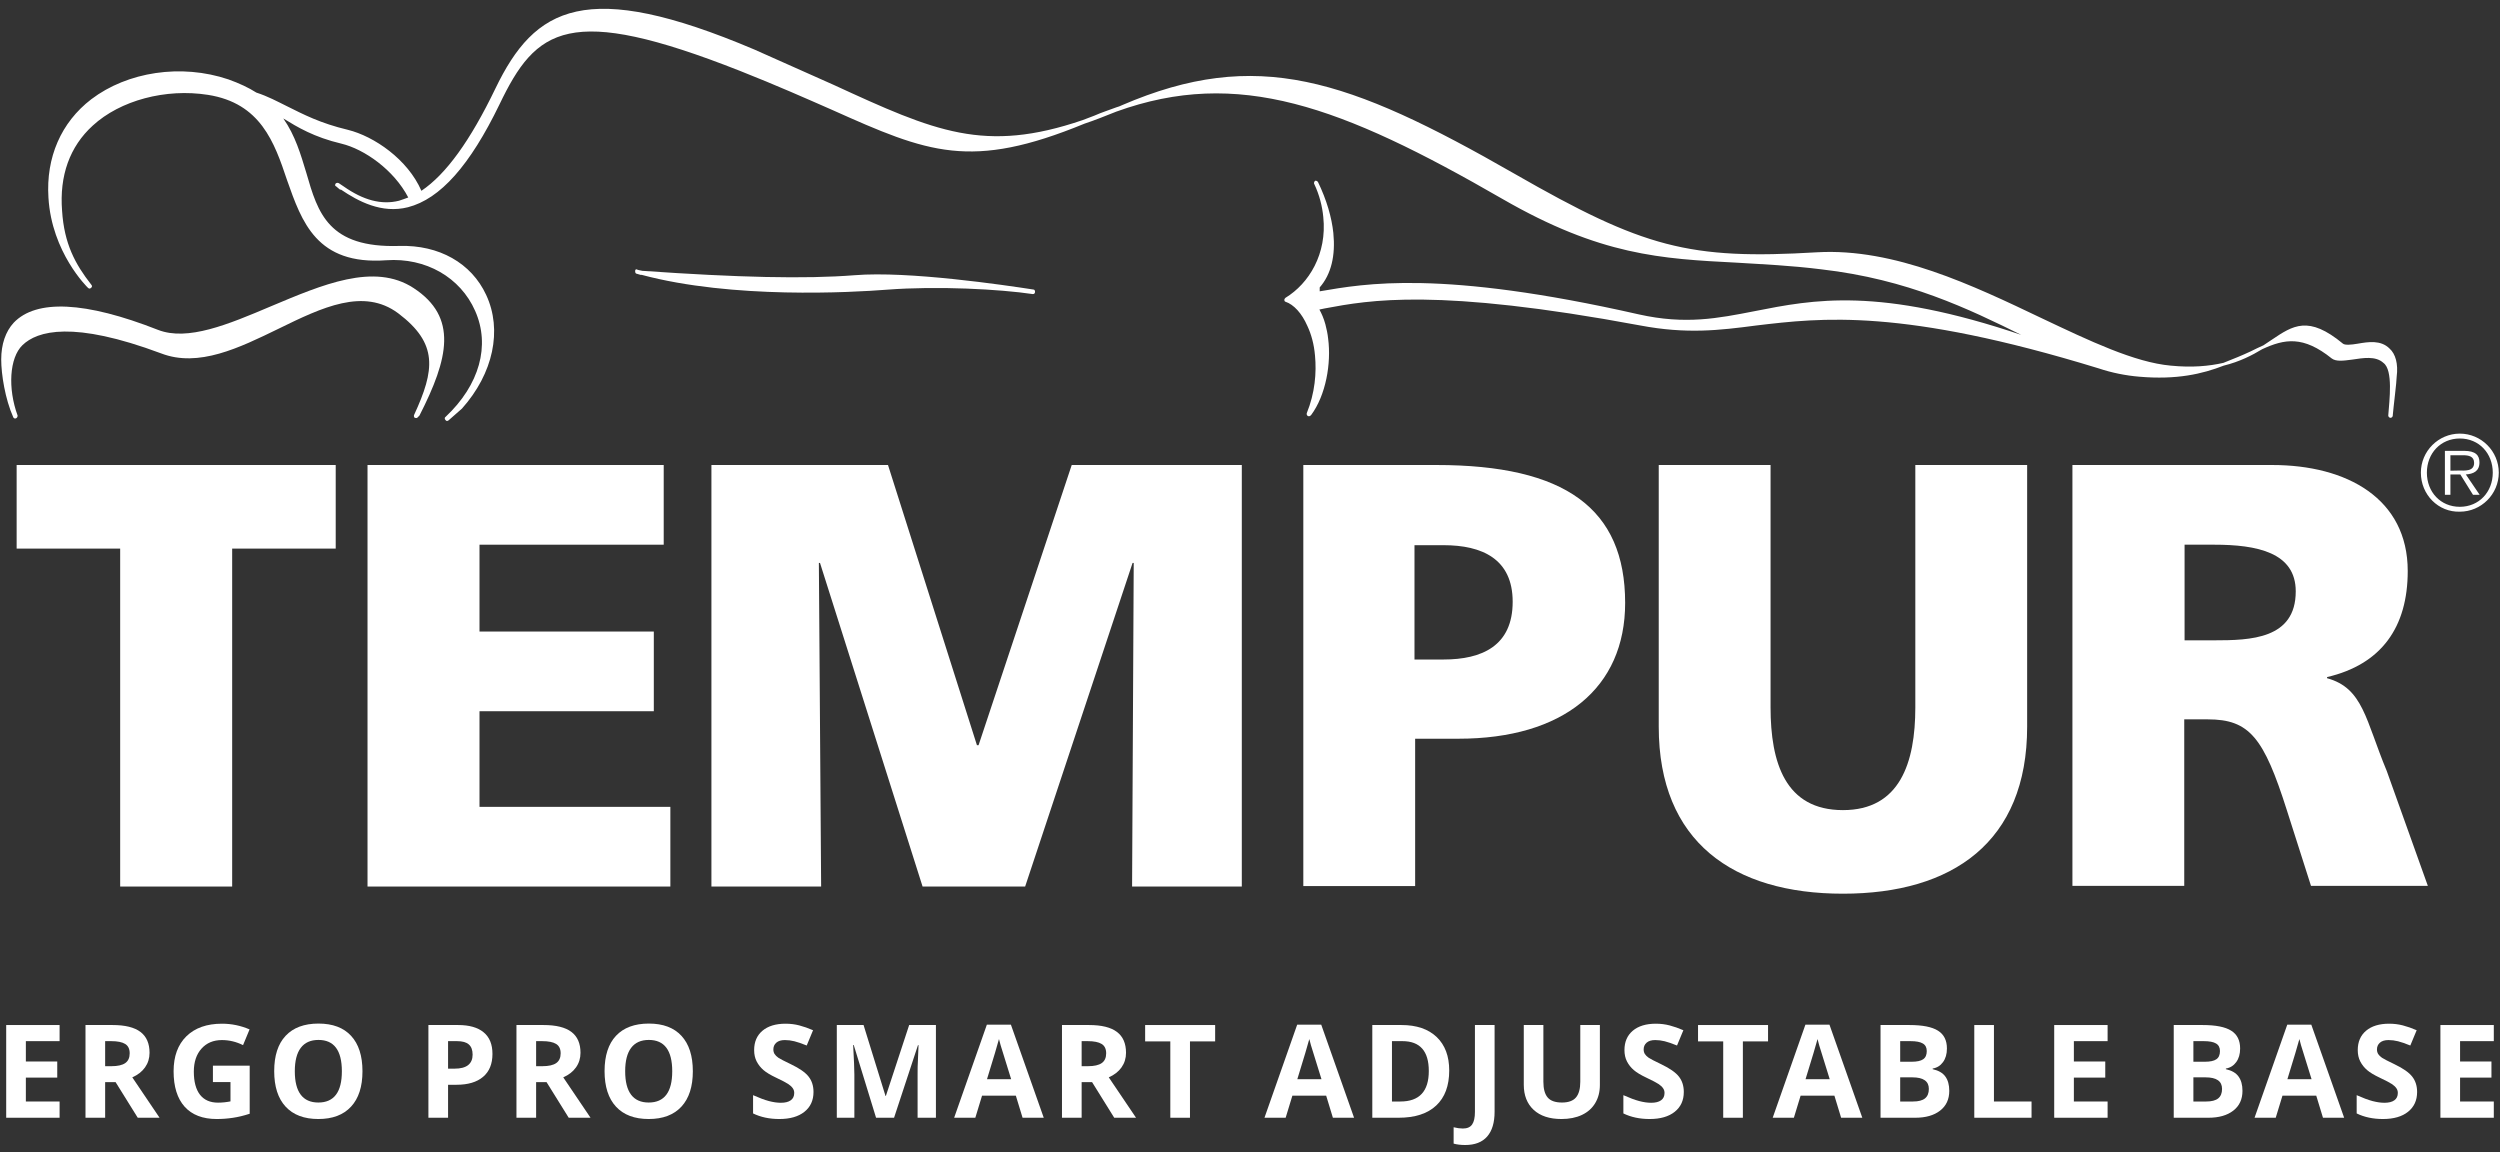
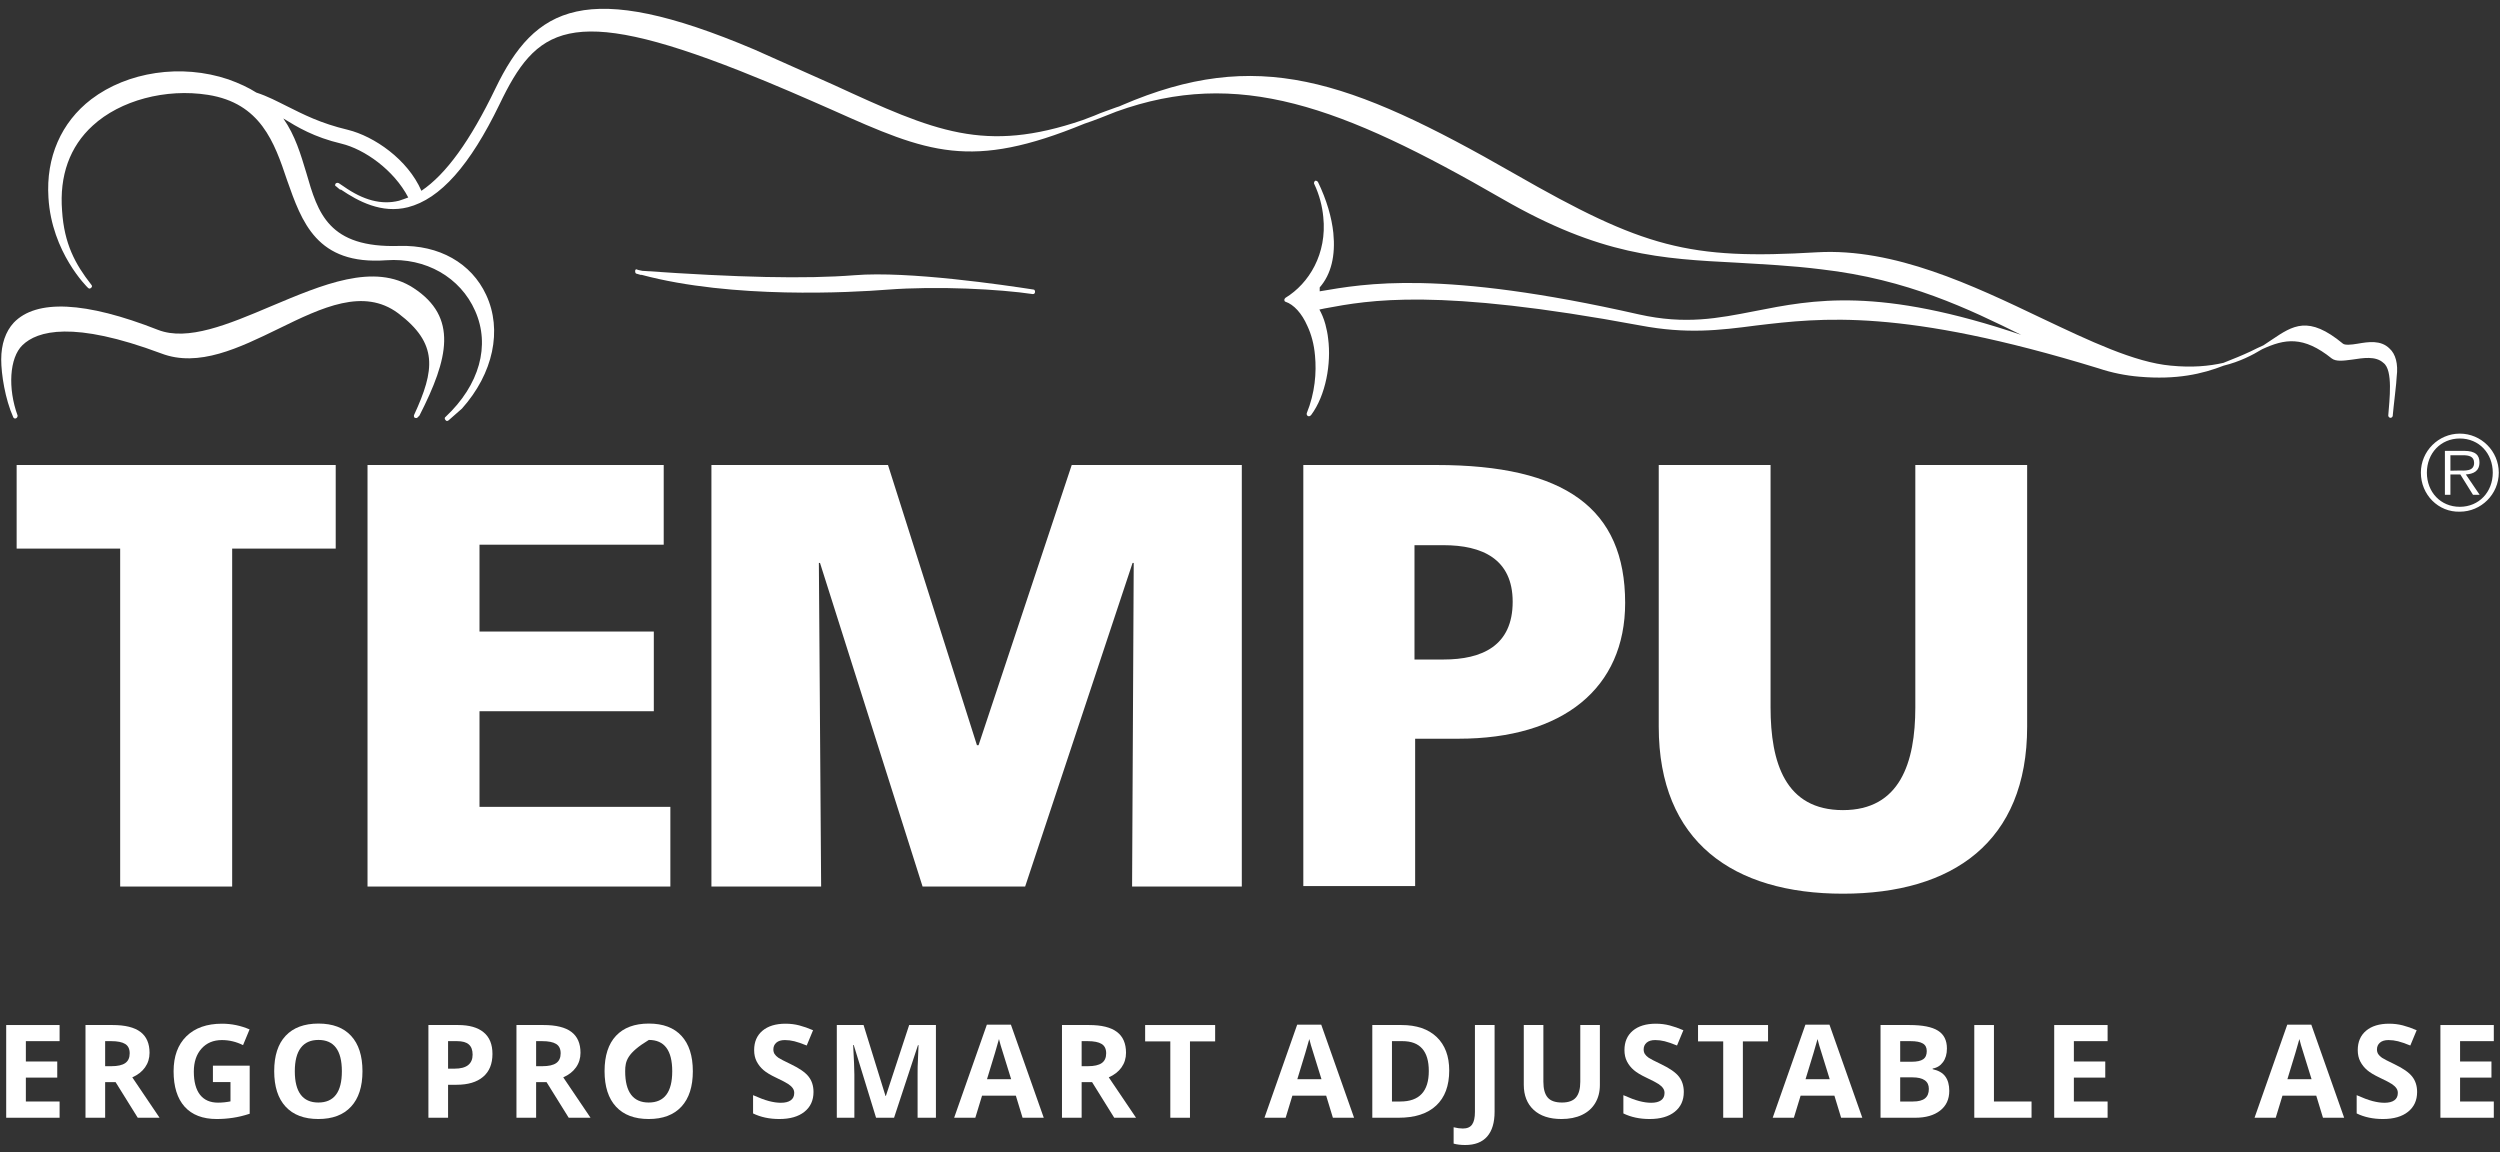
<svg xmlns="http://www.w3.org/2000/svg" width="269" height="124" viewBox="0 0 269 124" fill="none">
  <rect x="0" y="0" width="269" height="124" fill="#333333" stroke="none" />
  <path d="M44.505 30.996C40.261 28.213 34.656 30.646 29.155 32.956C24.544 34.915 20.179 36.735 17 35.493C9.16 32.413 3.903 32.185 1.476 34.723C0.603 35.668 0.131 37.033 0.131 38.678C0.131 40.27 0.55 42.93 1.424 44.89C1.476 45.012 1.598 45.065 1.72 45.012C1.843 44.96 1.895 44.837 1.895 44.715C0.83 41.81 1.004 38.503 2.419 37.138C4.008 35.598 7.85 34.478 17.35 38.03C21.366 39.57 25.732 37.435 29.976 35.37C34.691 33.06 39.126 30.943 42.846 33.708C47.159 36.963 46.792 39.798 44.557 44.645C44.505 44.767 44.557 44.89 44.609 44.942C44.732 44.995 44.854 44.995 44.906 44.942L45.081 44.767L45.133 44.715C48.277 38.555 49.289 34.128 44.505 30.996Z" fill="white" />
  <path d="M68.341 29.158C68.341 29.333 68.394 29.456 68.516 29.456L68.935 29.578C68.987 29.578 68.987 29.578 69.057 29.578C78.802 32.186 91.654 31.468 95.426 31.171C100.91 30.751 107.581 31.118 111.126 31.643C111.248 31.643 111.37 31.591 111.37 31.398C111.37 31.276 111.318 31.153 111.195 31.153C108.122 30.681 97.749 29.141 91.951 29.613C86.642 30.033 79.378 29.858 69.11 29.141C68.935 29.088 68.76 29.088 68.586 29.018C68.463 28.931 68.341 28.983 68.341 29.158Z" fill="white" />
  <path d="M257.116 37.505C256.173 36.56 254.811 36.788 253.693 36.98C252.977 37.103 252.331 37.155 252.104 36.98C248.385 33.901 246.726 35.02 244.438 36.56C244.141 36.735 243.844 36.98 243.547 37.155C243.128 37.33 242.657 37.575 242.185 37.803C241.295 38.223 240.299 38.625 239.234 39.045C237.697 39.395 235.864 39.57 233.576 39.343C229.682 38.993 224.845 36.683 219.71 34.251C212.271 30.698 203.837 26.673 195.524 27.146C181.711 27.968 176.874 26.673 162.956 18.694C145.004 8.404 135.207 5.097 120.748 11.309C120.504 11.432 120.329 11.484 120.102 11.554C119.334 11.852 118.565 12.079 117.744 12.447C117.325 12.622 116.924 12.744 116.505 12.919C105.939 16.524 100.631 14.162 89.716 9.139L81.159 5.325C63.033 -2.358 57.55 0.722 53.306 9.524C50.599 15.142 47.997 18.746 45.343 20.531C43.876 17.154 40.261 14.669 37.432 13.969C34.429 13.252 32.648 12.307 30.884 11.432C29.819 10.907 28.823 10.364 27.583 9.962C26.762 9.437 25.75 8.964 24.58 8.544C19.498 6.829 13.718 7.722 9.823 10.679C6.575 13.164 4.934 16.944 5.213 21.266C5.562 27.181 9.404 30.908 9.457 30.961C9.579 31.083 9.701 31.083 9.806 30.961C9.928 30.908 9.928 30.716 9.806 30.611C8.095 28.423 6.907 26.236 6.68 22.684C6.383 18.904 7.501 15.771 9.981 13.514C12.932 10.802 17.822 9.489 22.379 10.207C28.037 11.099 29.522 15.299 30.884 19.376C32.473 23.874 34.062 28.546 41.571 28.003C45.815 27.706 49.534 29.841 51.123 33.446C52.782 37.173 51.595 41.425 47.945 44.855C47.823 44.907 47.823 45.1 47.945 45.205C47.997 45.327 48.19 45.327 48.294 45.205L49.709 43.962C53.079 40.183 54.075 35.51 52.311 31.731C50.722 28.301 47.229 26.341 42.986 26.463C35.319 26.708 34.202 22.911 32.962 18.606C32.368 16.646 31.774 14.582 30.482 12.744C32.019 13.689 33.783 14.757 36.734 15.457C39.214 16.052 42.392 18.291 43.929 21.249C43.579 21.371 43.282 21.494 42.933 21.599C41.047 22.071 39.091 21.546 36.978 20.059C36.804 19.936 36.629 19.814 36.454 19.709C36.332 19.656 36.21 19.656 36.105 19.761C36.105 19.814 36.053 19.884 36.053 19.884C36.053 19.936 36.053 20.006 36.175 20.059L36.524 20.356C36.577 20.409 36.647 20.409 36.699 20.409C38.532 21.651 41.065 23.016 43.894 22.299C47.369 21.406 50.565 17.801 53.743 11.239C57.689 3.015 61.182 0.355 79.64 7.634C83.534 9.174 86.73 10.592 89.559 11.834C99.88 16.454 104.438 18.344 116.697 13.304C117.762 12.954 118.932 12.482 120.119 12.009C133.217 7.284 144.253 11.362 161.664 21.406C172.229 27.496 178.725 27.846 186.915 28.266C189.692 28.441 192.643 28.563 195.996 28.983C205.269 30.051 211.817 33.236 217.597 36.088C217.597 36.088 217.597 36.088 217.65 36.088C202.125 30.821 195.105 32.238 188.801 33.48C184.854 34.251 181.362 34.95 176.35 33.831C154.993 28.983 146.838 30.523 142 31.346V30.926C143.24 29.508 143.712 27.496 143.467 25.064C143.293 23.401 142.751 21.511 141.808 19.569C141.756 19.516 141.686 19.446 141.564 19.446H141.511C141.459 19.499 141.389 19.569 141.389 19.691V19.744C141.983 20.986 142.28 22.229 142.385 23.349C142.804 27.303 140.848 30.506 138.316 32.046C138.263 32.098 138.193 32.168 138.193 32.291C138.193 32.343 138.246 32.466 138.316 32.466C139.206 32.763 140.079 33.708 140.673 35.073C141.092 35.965 141.389 37.033 141.494 38.258C141.669 40.095 141.494 42.282 140.603 44.47C140.603 44.47 140.603 44.522 140.603 44.592C140.603 44.645 140.656 44.715 140.726 44.767C140.848 44.82 140.97 44.767 141.022 44.715C141.022 44.715 141.022 44.662 141.075 44.662C142.664 42.528 143.258 39.098 142.908 36.438C142.856 35.913 142.734 35.37 142.612 34.898C142.437 34.251 142.193 33.708 141.965 33.306L142.559 33.183C147.344 32.291 154.591 30.943 176.49 35.02C181.502 35.965 184.994 35.545 188.993 35.02C195.961 34.198 204.623 33.131 225.823 39.64C227.237 40.113 228.721 40.41 230.188 40.533C234.205 40.883 236.981 40.235 239.269 39.343C240.98 38.923 242.342 38.223 243.408 37.575C245.835 36.455 247.826 36.105 250.899 38.573C251.371 38.923 252.139 38.818 253.082 38.695C254.27 38.52 255.614 38.275 256.453 39.045C257.518 39.815 257.099 43.07 256.976 44.715C256.976 44.837 257.099 44.96 257.221 44.96C257.343 44.96 257.465 44.837 257.465 44.715V44.662C257.518 43.945 257.884 41.058 257.884 40.515C258.059 39.15 257.762 38.083 257.116 37.505Z" fill="white" />
  <path d="M12.931 59.029H1.79V50.035H36.122V59.029H24.981V95.392H12.931V59.029Z" fill="white" />
  <path d="M39.545 50.035H71.415V58.609H51.594V67.954H70.35V76.528H51.594V86.818H72.131V95.392H39.545V50.035Z" fill="white" />
  <path d="M76.549 50.035H95.549L105.119 80.186H105.293L115.317 50.035H133.618V95.392H121.813L121.988 60.569H121.866L110.305 95.392H99.269L88.232 60.569H88.11L88.354 95.392H76.549V50.035Z" fill="white" />
  <path d="M140.167 50.035H154.574C168.387 50.035 174.866 54.707 174.866 64.874C174.866 74.043 168.195 79.486 156.931 79.486H152.269V95.34H140.237V50.035H140.167ZM152.199 70.963H155.325C159.464 70.963 162.764 69.494 162.764 64.751C162.764 60.132 159.464 58.662 155.325 58.662H152.199V70.963Z" fill="white" />
  <path d="M218.121 78.191C218.121 90.615 210.088 96.162 198.301 96.162C186.513 96.162 178.48 90.597 178.48 78.191V50.035H190.512V76.108C190.512 82.075 192.102 87.168 198.301 87.168C204.43 87.168 206.089 82.075 206.089 76.108V50.035H218.121V78.191Z" fill="white" />
-   <path d="M222.958 50.035H244.49C252.523 50.035 259.072 53.639 259.072 61.444C259.072 67.481 256.243 71.489 250.393 72.853V72.976C254.287 74.043 254.531 77.473 256.819 82.968L261.237 95.322H248.664L246.062 87.168C243.582 79.363 242.045 77.403 237.558 77.403H235.025V95.322H222.993V50.035H222.958ZM235.06 68.899H238.239C242.133 68.899 247.022 68.776 247.022 63.631C247.022 59.432 242.831 58.609 238.239 58.609H235.06V68.899Z" fill="white" />
  <path d="M260.486 50.857C260.486 48.547 262.372 46.657 264.677 46.657C266.983 46.657 268.869 48.547 268.869 50.857C268.869 53.167 266.983 55.057 264.677 55.057C262.372 55.127 260.486 53.237 260.486 50.857ZM268.222 50.857C268.222 48.792 266.756 47.182 264.677 47.182C262.617 47.182 261.132 48.775 261.132 50.857C261.132 52.939 262.599 54.532 264.677 54.532C266.738 54.532 268.222 52.939 268.222 50.857ZM266.808 53.237H266.092L264.73 51.05H263.665V53.237H263.071V48.512H265.131C266.371 48.512 266.79 48.985 266.79 49.755C266.79 50.7 266.144 50.997 265.324 51.05L266.808 53.237ZM264.555 50.63C265.201 50.63 266.214 50.752 266.214 49.807C266.214 49.09 265.62 48.985 265.027 48.985H263.665V50.647L264.555 50.63Z" fill="white" />
  <path d="M6.412 120.269H0.667V110.293H6.412V112.027H2.782V114.217H6.16V115.95H2.782V118.522H6.412V120.269Z" fill="white" />
  <path d="M11.314 114.722H11.997C12.665 114.722 13.159 114.61 13.477 114.387C13.796 114.165 13.955 113.814 13.955 113.337C13.955 112.864 13.791 112.527 13.464 112.327C13.141 112.127 12.638 112.027 11.956 112.027H11.314V114.722ZM11.314 116.441V120.269H9.199V110.293H12.106C13.461 110.293 14.464 110.541 15.115 111.037C15.765 111.528 16.091 112.277 16.091 113.282C16.091 113.869 15.929 114.392 15.606 114.851C15.283 115.306 14.826 115.663 14.235 115.923L17.169 120.269H14.822L12.44 116.441H11.314Z" fill="white" />
  <path d="M22.91 114.667H26.867V119.839C26.226 120.049 25.621 120.194 25.052 120.276C24.488 120.362 23.911 120.406 23.319 120.406C21.814 120.406 20.663 119.964 19.867 119.082C19.075 118.195 18.679 116.923 18.679 115.268C18.679 113.657 19.139 112.402 20.058 111.501C20.981 110.6 22.259 110.15 23.892 110.15C24.916 110.15 25.903 110.355 26.854 110.764L26.151 112.456C25.423 112.093 24.666 111.911 23.879 111.911C22.965 111.911 22.232 112.218 21.682 112.832C21.131 113.446 20.856 114.271 20.856 115.309C20.856 116.391 21.077 117.219 21.518 117.792C21.964 118.361 22.61 118.645 23.456 118.645C23.897 118.645 24.345 118.6 24.8 118.509V116.428H22.91V114.667Z" fill="white" />
  <path d="M39.002 115.268C39.002 116.919 38.593 118.188 37.774 119.075C36.955 119.962 35.782 120.406 34.253 120.406C32.725 120.406 31.551 119.962 30.732 119.075C29.913 118.188 29.504 116.914 29.504 115.254C29.504 113.594 29.913 112.327 30.732 111.453C31.556 110.575 32.734 110.136 34.267 110.136C35.8 110.136 36.971 110.578 37.781 111.46C38.595 112.343 39.002 113.612 39.002 115.268ZM31.722 115.268C31.722 116.382 31.933 117.221 32.356 117.786C32.779 118.35 33.412 118.632 34.253 118.632C35.941 118.632 36.785 117.51 36.785 115.268C36.785 113.021 35.945 111.897 34.267 111.897C33.425 111.897 32.791 112.181 32.363 112.75C31.936 113.314 31.722 114.153 31.722 115.268Z" fill="white" />
  <path d="M48.212 114.988H48.908C49.559 114.988 50.046 114.861 50.369 114.606C50.692 114.347 50.853 113.971 50.853 113.48C50.853 112.984 50.717 112.618 50.444 112.381C50.175 112.145 49.752 112.027 49.175 112.027H48.212V114.988ZM52.989 113.405C52.989 114.478 52.652 115.3 51.979 115.868C51.31 116.437 50.357 116.721 49.12 116.721H48.212V120.269H46.097V110.293H49.284C50.494 110.293 51.413 110.555 52.04 111.078C52.673 111.597 52.989 112.372 52.989 113.405Z" fill="white" />
  <path d="M57.686 114.722H58.368C59.037 114.722 59.531 114.61 59.849 114.387C60.167 114.165 60.327 113.814 60.327 113.337C60.327 112.864 60.163 112.527 59.836 112.327C59.513 112.127 59.01 112.027 58.328 112.027H57.686V114.722ZM57.686 116.441V120.269H55.571V110.293H58.478C59.833 110.293 60.836 110.541 61.487 111.037C62.137 111.528 62.462 112.277 62.462 113.282C62.462 113.869 62.301 114.392 61.978 114.851C61.655 115.306 61.198 115.663 60.606 115.923L63.541 120.269H61.193L58.812 116.441H57.686Z" fill="white" />
-   <path d="M74.549 115.268C74.549 116.919 74.14 118.188 73.321 119.075C72.502 119.962 71.329 120.406 69.8 120.406C68.272 120.406 67.098 119.962 66.279 119.075C65.461 118.188 65.051 116.914 65.051 115.254C65.051 113.594 65.461 112.327 66.279 111.453C67.103 110.575 68.281 110.136 69.814 110.136C71.347 110.136 72.518 110.578 73.328 111.46C74.142 112.343 74.549 113.612 74.549 115.268ZM67.269 115.268C67.269 116.382 67.48 117.221 67.903 117.786C68.326 118.35 68.959 118.632 69.8 118.632C71.488 118.632 72.332 117.51 72.332 115.268C72.332 113.021 71.493 111.897 69.814 111.897C68.972 111.897 68.338 112.181 67.91 112.75C67.483 113.314 67.269 114.153 67.269 115.268Z" fill="white" />
+   <path d="M74.549 115.268C74.549 116.919 74.14 118.188 73.321 119.075C72.502 119.962 71.329 120.406 69.8 120.406C68.272 120.406 67.098 119.962 66.279 119.075C65.461 118.188 65.051 116.914 65.051 115.254C65.051 113.594 65.461 112.327 66.279 111.453C67.103 110.575 68.281 110.136 69.814 110.136C71.347 110.136 72.518 110.578 73.328 111.46C74.142 112.343 74.549 113.612 74.549 115.268ZM67.269 115.268C67.269 116.382 67.48 117.221 67.903 117.786C68.326 118.35 68.959 118.632 69.8 118.632C71.488 118.632 72.332 117.51 72.332 115.268C72.332 113.021 71.493 111.897 69.814 111.897C67.483 113.314 67.269 114.153 67.269 115.268Z" fill="white" />
  <path d="M87.533 117.499C87.533 118.4 87.208 119.109 86.557 119.628C85.911 120.146 85.011 120.406 83.855 120.406C82.791 120.406 81.849 120.206 81.03 119.805V117.84C81.704 118.14 82.272 118.352 82.736 118.475C83.205 118.597 83.632 118.659 84.019 118.659C84.483 118.659 84.838 118.57 85.083 118.393C85.334 118.215 85.459 117.952 85.459 117.601C85.459 117.406 85.404 117.233 85.295 117.083C85.186 116.928 85.024 116.78 84.811 116.639C84.601 116.498 84.171 116.273 83.521 115.964C82.911 115.677 82.454 115.402 82.149 115.138C81.845 114.874 81.601 114.567 81.419 114.217C81.237 113.867 81.146 113.457 81.146 112.989C81.146 112.106 81.444 111.412 82.04 110.908C82.641 110.403 83.469 110.15 84.524 110.15C85.043 110.15 85.536 110.212 86.005 110.334C86.478 110.457 86.971 110.63 87.485 110.853L86.803 112.497C86.271 112.279 85.829 112.127 85.479 112.04C85.133 111.954 84.792 111.911 84.456 111.911C84.055 111.911 83.748 112.004 83.534 112.19C83.321 112.377 83.214 112.62 83.214 112.92C83.214 113.107 83.257 113.271 83.344 113.412C83.43 113.548 83.566 113.682 83.753 113.814C83.944 113.942 84.392 114.174 85.097 114.51C86.03 114.956 86.669 115.404 87.014 115.854C87.36 116.3 87.533 116.848 87.533 117.499Z" fill="white" />
  <path d="M94.264 120.269L91.862 112.443H91.8C91.887 114.035 91.93 115.097 91.93 115.629V120.269H90.04V110.293H92.919L95.28 117.922H95.321L97.826 110.293H100.705V120.269H98.733V115.547C98.733 115.325 98.735 115.068 98.74 114.776C98.749 114.485 98.781 113.712 98.835 112.456H98.774L96.201 120.269H94.264Z" fill="white" />
  <path d="M110.028 120.269L109.305 117.895H105.668L104.945 120.269H102.666L106.187 110.252H108.773L112.307 120.269H110.028ZM108.8 116.121C108.132 113.969 107.754 112.752 107.668 112.47C107.586 112.188 107.527 111.965 107.49 111.801C107.34 112.384 106.91 113.823 106.201 116.121H108.8Z" fill="white" />
  <path d="M116.384 114.722H117.066C117.735 114.722 118.228 114.61 118.547 114.387C118.865 114.165 119.024 113.814 119.024 113.337C119.024 112.864 118.861 112.527 118.533 112.327C118.21 112.127 117.708 112.027 117.025 112.027H116.384V114.722ZM116.384 116.441V120.269H114.269V110.293H117.175C118.531 110.293 119.534 110.541 120.184 111.037C120.835 111.528 121.16 112.277 121.16 113.282C121.16 113.869 120.999 114.392 120.676 114.851C120.353 115.306 119.896 115.663 119.304 115.923L122.238 120.269H119.891L117.51 116.441H116.384Z" fill="white" />
  <path d="M128.041 120.269H125.926V112.054H123.217V110.293H130.75V112.054H128.041V120.269Z" fill="white" />
  <path d="M143.419 120.269L142.696 117.895H139.059L138.336 120.269H136.057L139.578 110.252H142.164L145.698 120.269H143.419ZM142.191 116.121C141.523 113.969 141.145 112.752 141.059 112.47C140.977 112.188 140.918 111.965 140.881 111.801C140.731 112.384 140.301 113.823 139.592 116.121H142.191Z" fill="white" />
  <path d="M155.936 115.186C155.936 116.828 155.468 118.086 154.531 118.959C153.598 119.833 152.249 120.269 150.484 120.269H147.66V110.293H150.791C152.42 110.293 153.685 110.723 154.585 111.583C155.486 112.443 155.936 113.644 155.936 115.186ZM153.739 115.24C153.739 113.098 152.793 112.027 150.901 112.027H149.775V118.522H150.682C152.72 118.522 153.739 117.428 153.739 115.24Z" fill="white" />
  <path d="M157.659 123.203C157.181 123.203 156.765 123.153 156.41 123.053V121.293C156.774 121.384 157.106 121.429 157.406 121.429C157.87 121.429 158.202 121.284 158.402 120.993C158.602 120.706 158.703 120.256 158.703 119.641V110.293H160.818V119.628C160.818 120.792 160.552 121.679 160.019 122.289C159.487 122.899 158.7 123.203 157.659 123.203Z" fill="white" />
  <path d="M172.147 110.293V116.748C172.147 117.485 171.981 118.131 171.649 118.686C171.322 119.241 170.846 119.666 170.223 119.962C169.6 120.258 168.863 120.406 168.012 120.406C166.73 120.406 165.733 120.078 165.024 119.423C164.314 118.764 163.959 117.863 163.959 116.721V110.293H166.068V116.4C166.068 117.169 166.222 117.733 166.532 118.093C166.841 118.452 167.353 118.632 168.067 118.632C168.758 118.632 169.259 118.452 169.568 118.093C169.882 117.729 170.039 117.16 170.039 116.387V110.293H172.147Z" fill="white" />
  <path d="M181.177 117.499C181.177 118.4 180.852 119.109 180.202 119.628C179.556 120.146 178.655 120.406 177.5 120.406C176.435 120.406 175.494 120.206 174.675 119.805V117.84C175.348 118.14 175.917 118.352 176.381 118.475C176.849 118.597 177.277 118.659 177.663 118.659C178.127 118.659 178.482 118.57 178.728 118.393C178.978 118.215 179.103 117.952 179.103 117.601C179.103 117.406 179.049 117.233 178.939 117.083C178.83 116.928 178.669 116.78 178.455 116.639C178.246 116.498 177.816 116.273 177.165 115.964C176.556 115.677 176.099 115.402 175.794 115.138C175.489 114.874 175.246 114.567 175.064 114.217C174.882 113.867 174.791 113.457 174.791 112.989C174.791 112.106 175.089 111.412 175.685 110.908C176.285 110.403 177.113 110.15 178.168 110.15C178.687 110.15 179.18 110.212 179.649 110.334C180.122 110.457 180.616 110.63 181.13 110.853L180.447 112.497C179.915 112.279 179.474 112.127 179.124 112.04C178.778 111.954 178.437 111.911 178.1 111.911C177.7 111.911 177.393 112.004 177.179 112.19C176.965 112.377 176.858 112.62 176.858 112.92C176.858 113.107 176.901 113.271 176.988 113.412C177.074 113.548 177.211 113.682 177.397 113.814C177.588 113.942 178.036 114.174 178.742 114.51C179.674 114.956 180.313 115.404 180.659 115.854C181.005 116.3 181.177 116.848 181.177 117.499Z" fill="white" />
  <path d="M187.533 120.269H185.418V112.054H182.709V110.293H190.242V112.054H187.533V120.269Z" fill="white" />
  <path d="M198.105 120.269L197.382 117.895H193.745L193.022 120.269H190.743L194.263 110.252H196.849L200.384 120.269H198.105ZM196.877 116.121C196.208 113.969 195.83 112.752 195.744 112.47C195.662 112.188 195.603 111.965 195.567 111.801C195.417 112.384 194.987 113.823 194.277 116.121H196.877Z" fill="white" />
  <path d="M202.345 110.293H205.45C206.864 110.293 207.89 110.496 208.527 110.901C209.168 111.301 209.489 111.94 209.489 112.818C209.489 113.414 209.348 113.903 209.066 114.285C208.789 114.667 208.418 114.897 207.954 114.974V115.043C208.586 115.184 209.041 115.447 209.319 115.834C209.601 116.221 209.742 116.735 209.742 117.376C209.742 118.286 209.412 118.996 208.752 119.505C208.097 120.014 207.206 120.269 206.077 120.269H202.345V110.293ZM204.46 114.244H205.688C206.262 114.244 206.676 114.155 206.93 113.978C207.19 113.801 207.319 113.507 207.319 113.098C207.319 112.716 207.178 112.443 206.896 112.279C206.619 112.111 206.178 112.027 205.572 112.027H204.46V114.244ZM204.46 115.923V118.522H205.839C206.421 118.522 206.851 118.411 207.128 118.188C207.406 117.965 207.544 117.624 207.544 117.165C207.544 116.337 206.953 115.923 205.77 115.923H204.46Z" fill="white" />
  <path d="M212.433 120.269V110.293H214.548V118.522H218.594V120.269H212.433Z" fill="white" />
  <path d="M226.778 120.269H221.033V110.293H226.778V112.027H223.148V114.217H226.526V115.95H223.148V118.522H226.778V120.269Z" fill="white" />
-   <path d="M233.894 110.293H236.998C238.413 110.293 239.439 110.496 240.076 110.901C240.717 111.301 241.038 111.94 241.038 112.818C241.038 113.414 240.897 113.903 240.615 114.285C240.337 114.667 239.967 114.897 239.503 114.974V115.043C240.135 115.184 240.59 115.447 240.867 115.834C241.149 116.221 241.29 116.735 241.29 117.376C241.29 118.286 240.96 118.996 240.301 119.505C239.646 120.014 238.754 120.269 237.626 120.269H233.894V110.293ZM236.009 114.244H237.237C237.81 114.244 238.224 114.155 238.479 113.978C238.738 113.801 238.868 113.507 238.868 113.098C238.868 112.716 238.727 112.443 238.445 112.279C238.167 112.111 237.726 112.027 237.121 112.027H236.009V114.244ZM236.009 115.923V118.522H237.387C237.97 118.522 238.399 118.411 238.677 118.188C238.954 117.965 239.093 117.624 239.093 117.165C239.093 116.337 238.502 115.923 237.319 115.923H236.009Z" fill="white" />
  <path d="M249.952 120.269L249.229 117.895H245.592L244.868 120.269H242.589L246.11 110.252H248.696L252.231 120.269H249.952ZM248.724 116.121C248.055 113.969 247.677 112.752 247.591 112.47C247.509 112.188 247.45 111.965 247.414 111.801C247.264 112.384 246.834 113.823 246.124 116.121H248.724Z" fill="white" />
  <path d="M260.081 117.499C260.081 118.4 259.755 119.109 259.105 119.628C258.459 120.146 257.558 120.406 256.403 120.406C255.338 120.406 254.397 120.206 253.578 119.805V117.84C254.251 118.14 254.82 118.352 255.284 118.475C255.752 118.597 256.18 118.659 256.567 118.659C257.031 118.659 257.385 118.57 257.631 118.393C257.881 118.215 258.006 117.952 258.006 117.601C258.006 117.406 257.952 117.233 257.843 117.083C257.733 116.928 257.572 116.78 257.358 116.639C257.149 116.498 256.719 116.273 256.068 115.964C255.459 115.677 255.002 115.402 254.697 115.138C254.392 114.874 254.149 114.567 253.967 114.217C253.785 113.867 253.694 113.457 253.694 112.989C253.694 112.106 253.992 111.412 254.588 110.908C255.188 110.403 256.016 110.15 257.071 110.15C257.59 110.15 258.084 110.212 258.552 110.334C259.025 110.457 259.519 110.63 260.033 110.853L259.35 112.497C258.818 112.279 258.377 112.127 258.027 112.04C257.681 111.954 257.34 111.911 257.003 111.911C256.603 111.911 256.296 112.004 256.082 112.19C255.868 112.377 255.761 112.62 255.761 112.92C255.761 113.107 255.805 113.271 255.891 113.412C255.977 113.548 256.114 113.682 256.3 113.814C256.491 113.942 256.94 114.174 257.645 114.51C258.577 114.956 259.216 115.404 259.562 115.854C259.908 116.3 260.081 116.848 260.081 117.499Z" fill="white" />
  <path d="M268.333 120.269H262.588V110.293H268.333V112.027H264.703V114.217H268.08V115.95H264.703V118.522H268.333V120.269Z" fill="white" />
</svg>